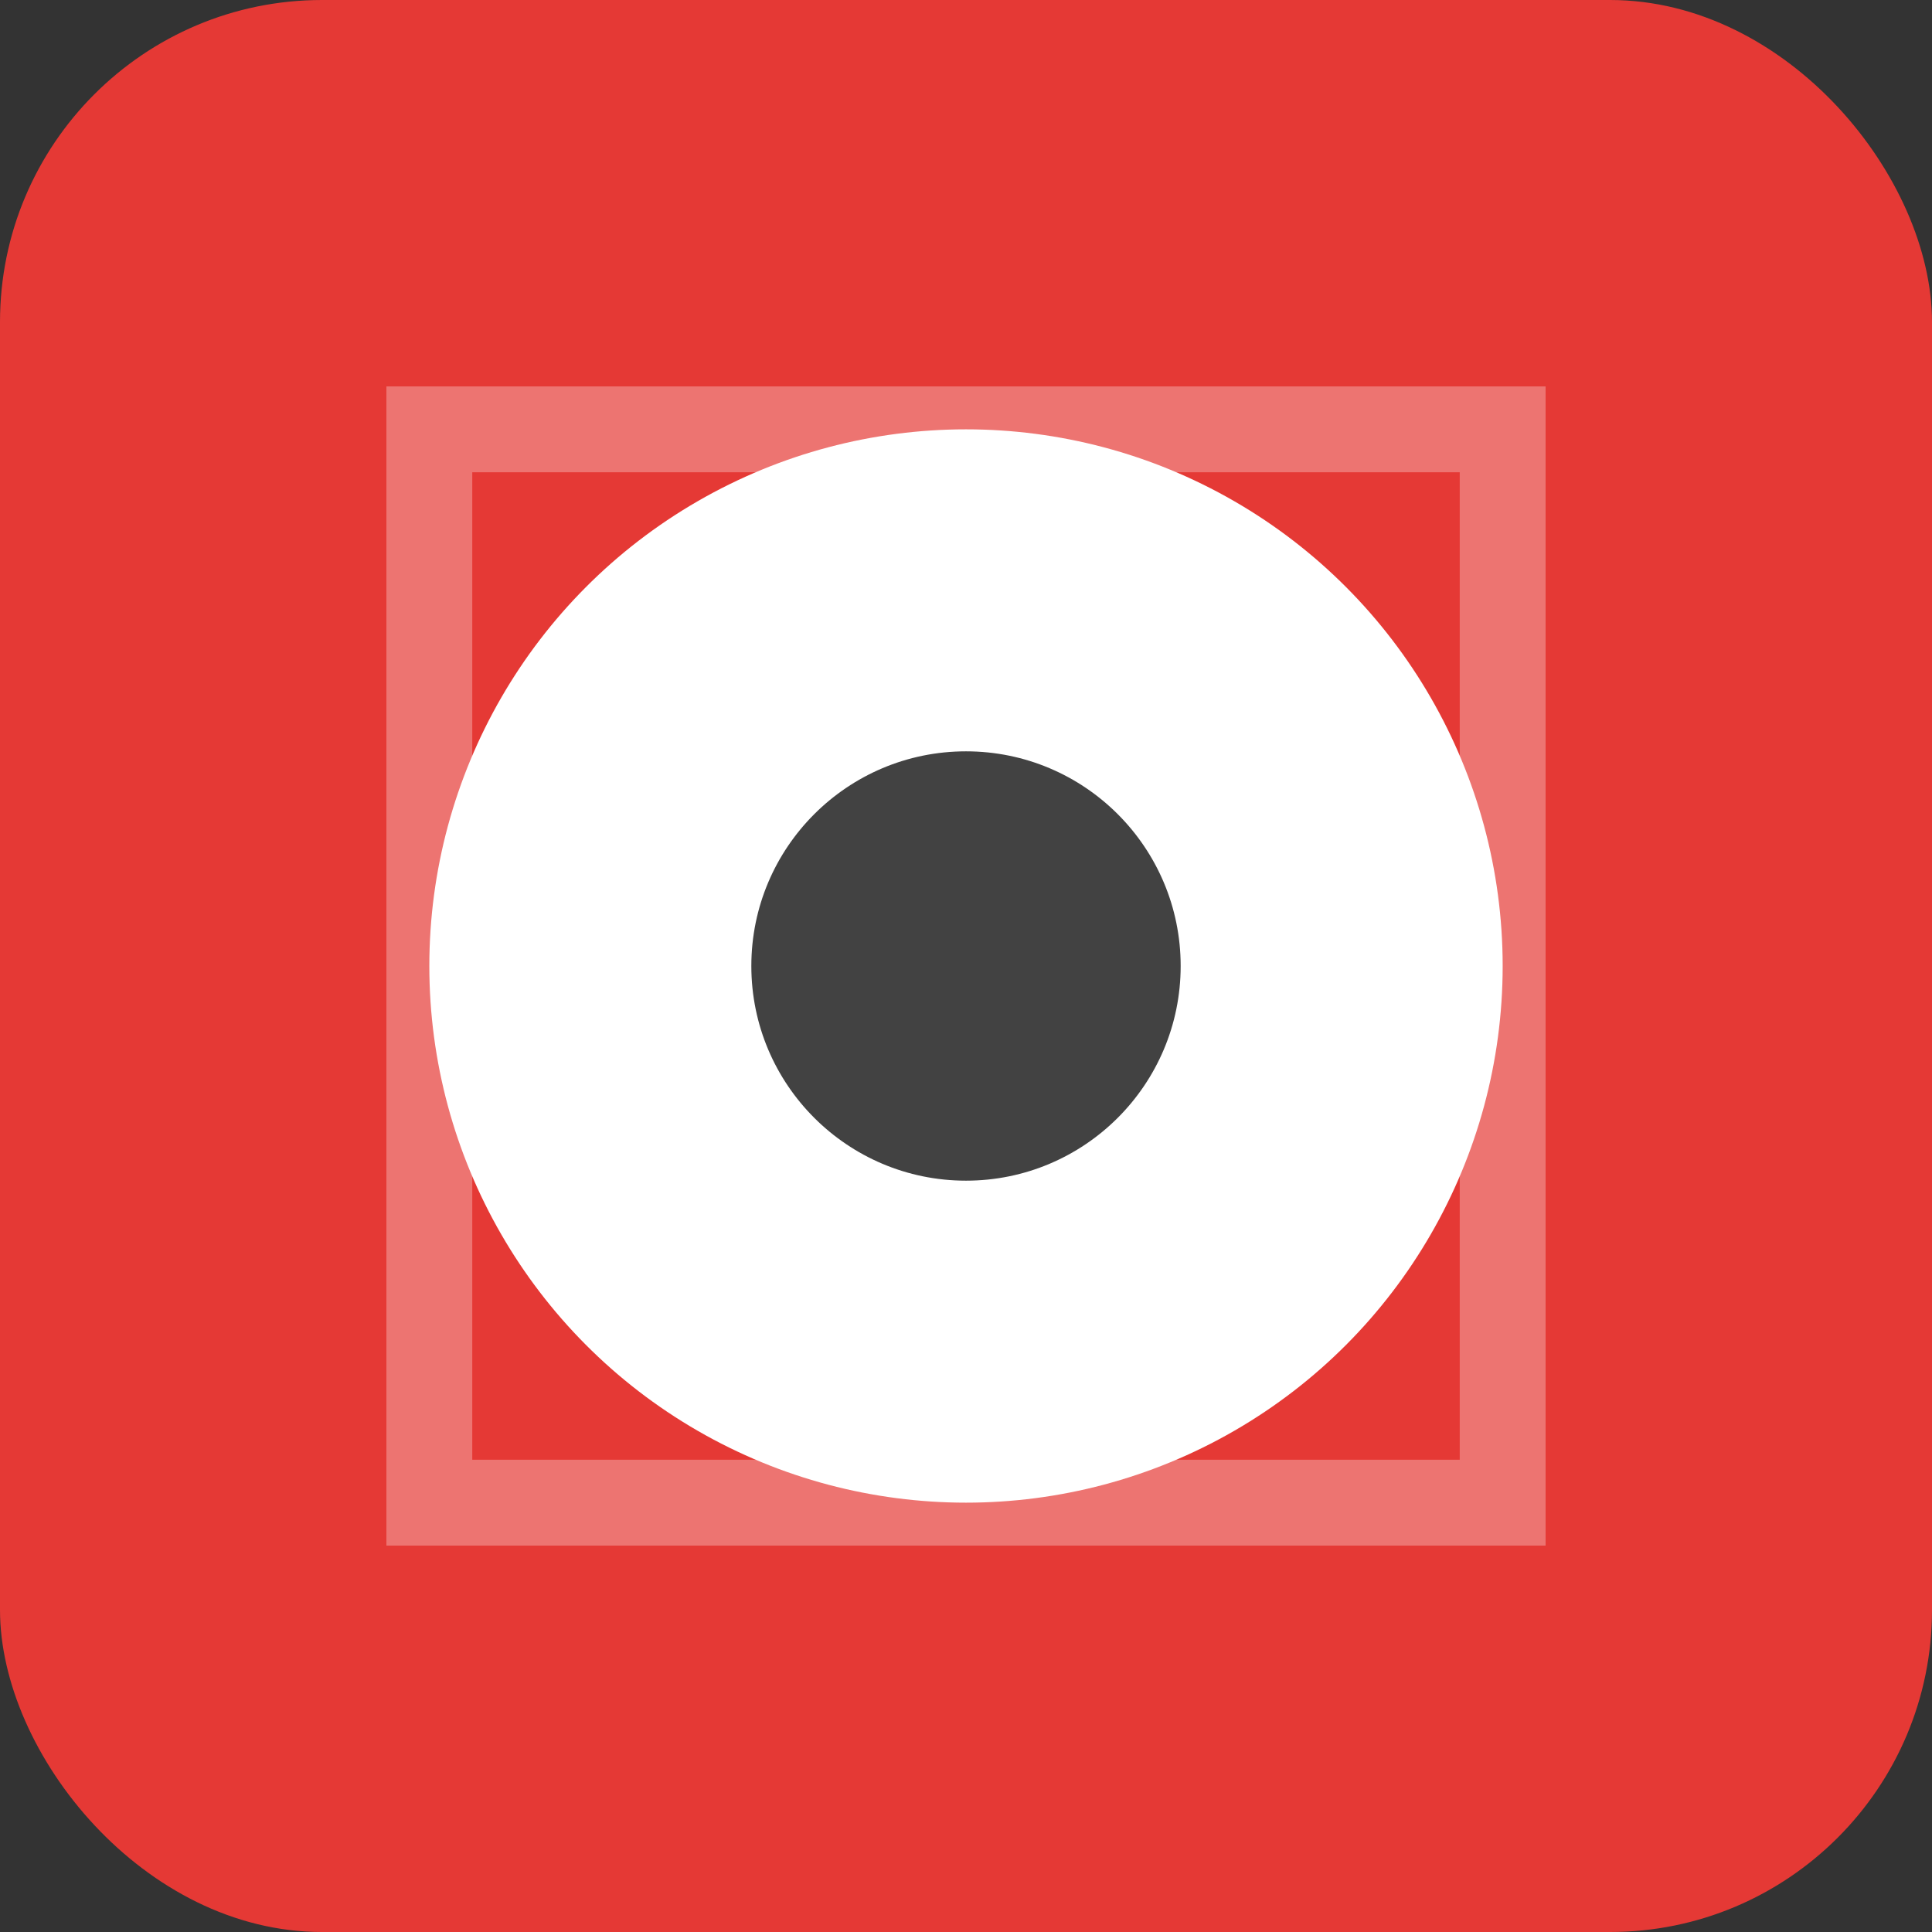
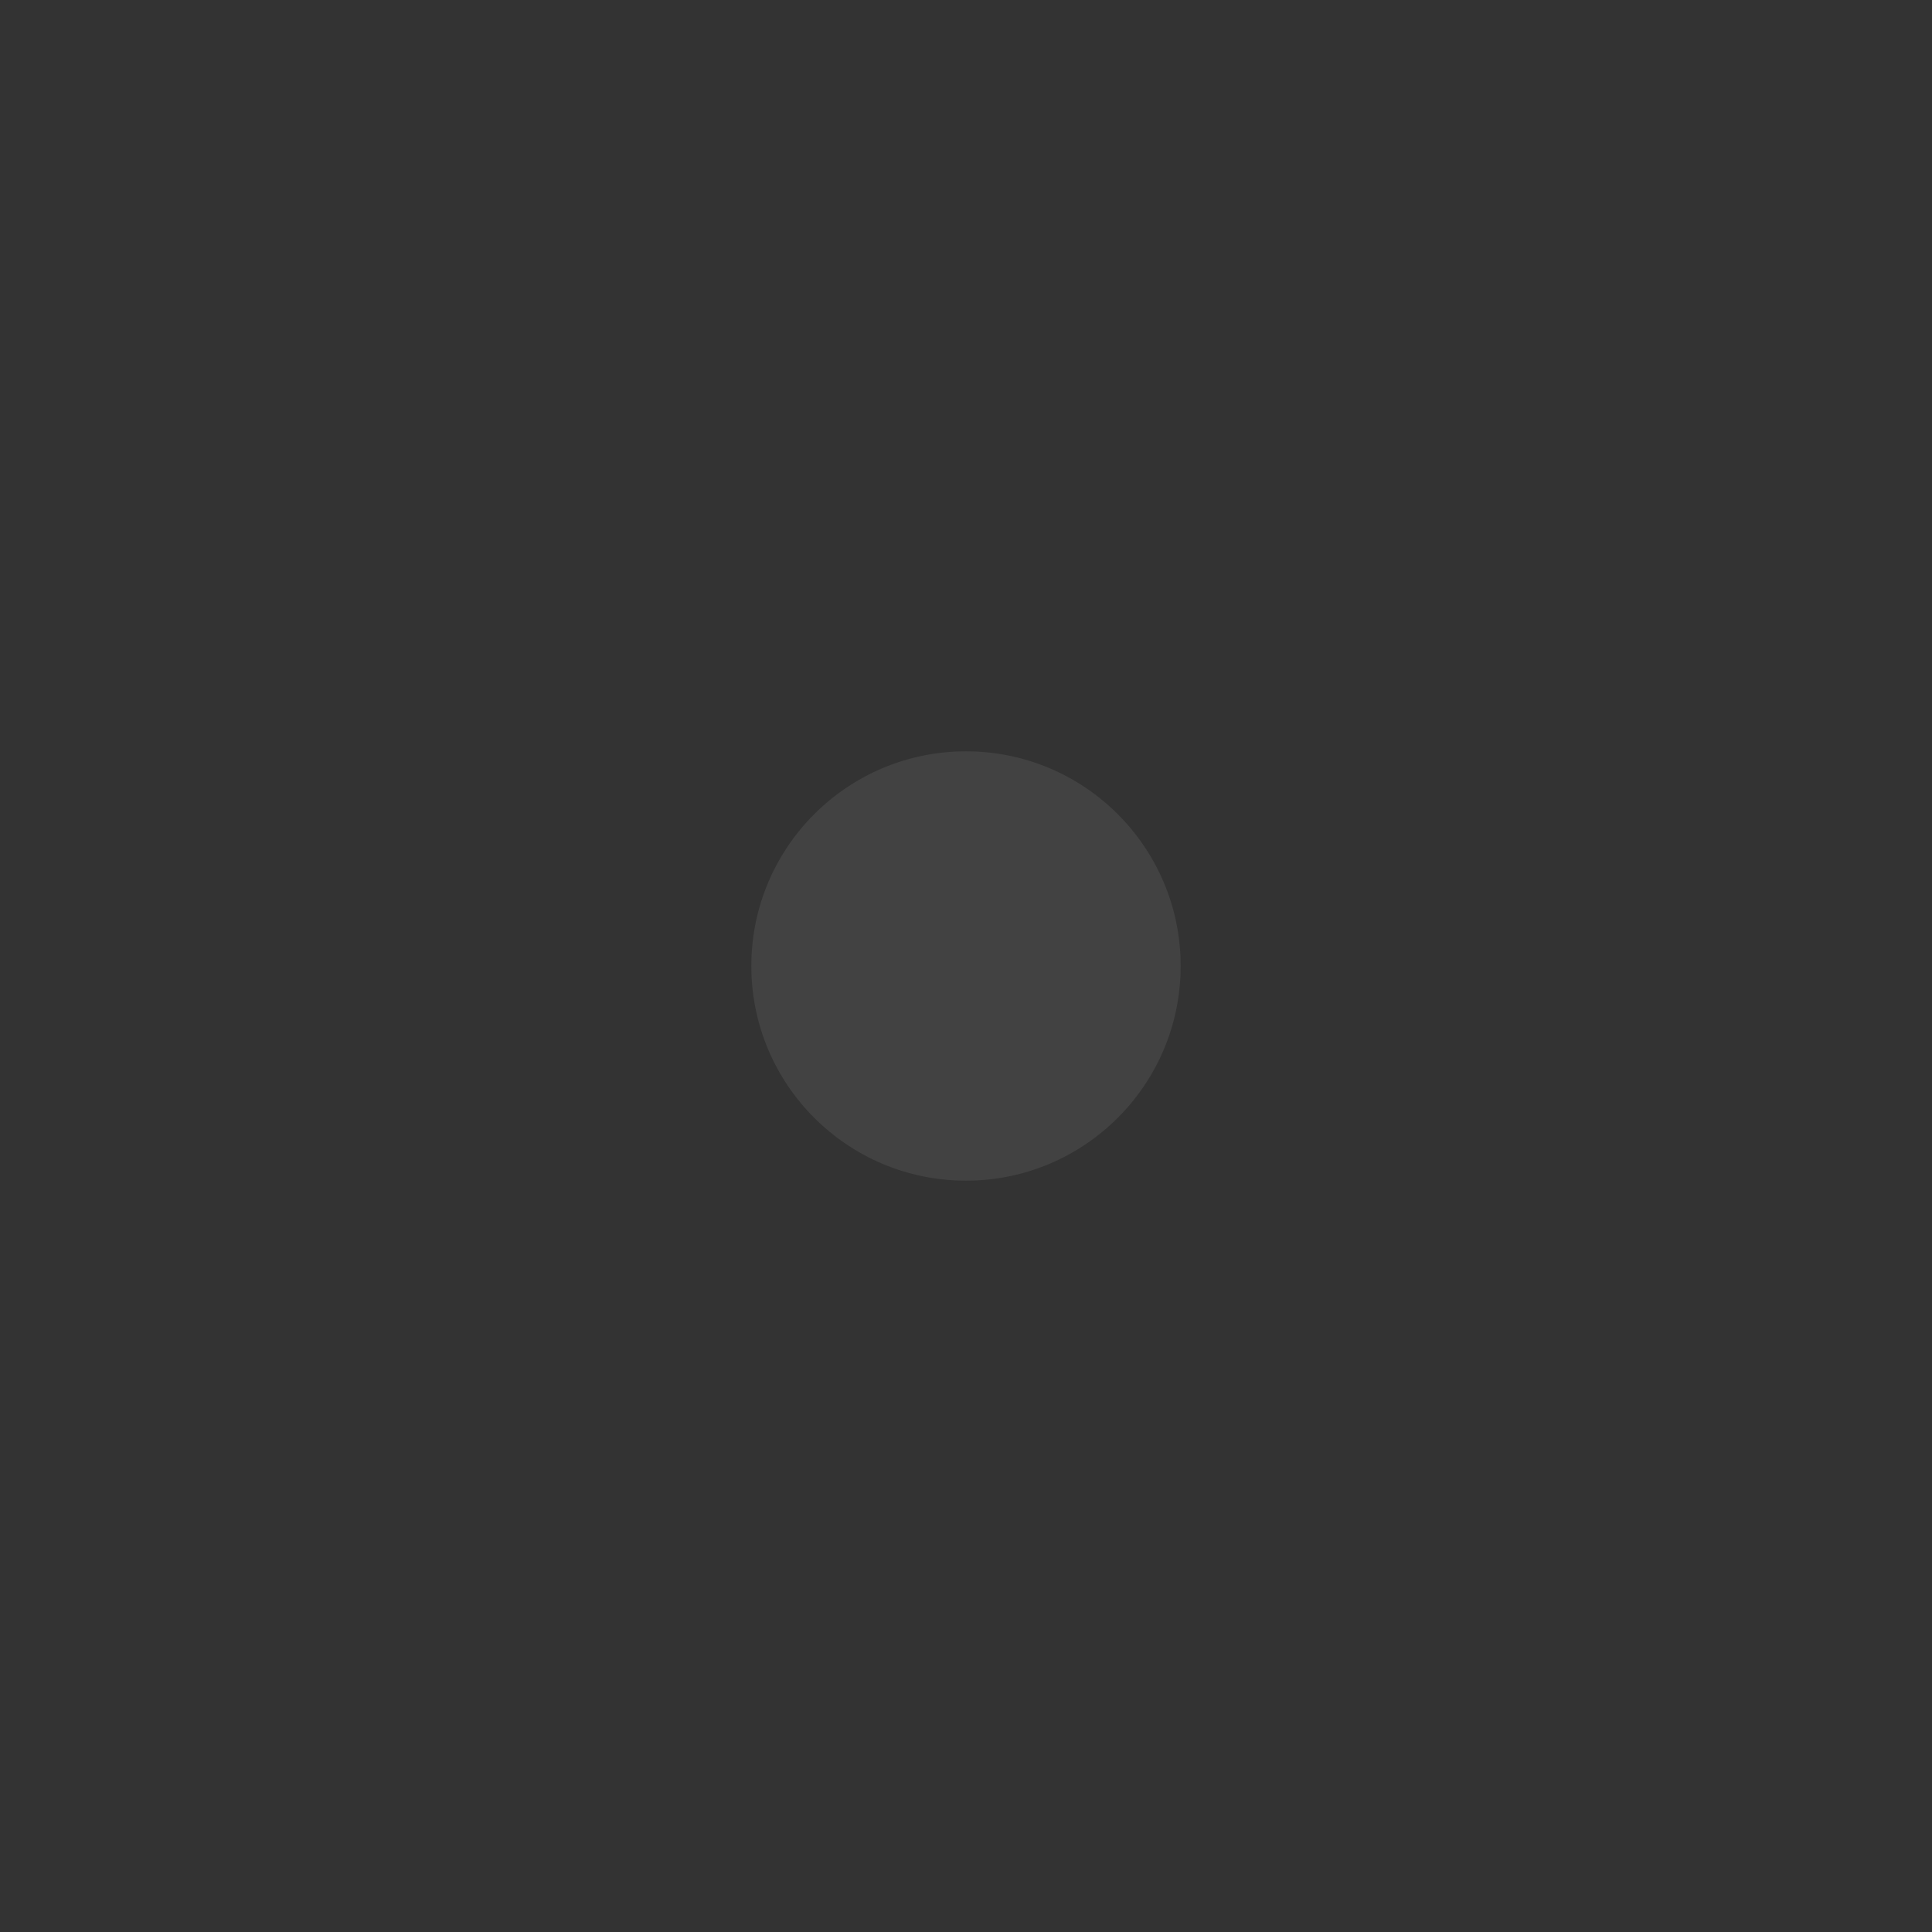
<svg xmlns="http://www.w3.org/2000/svg" width="180" height="180" viewBox="0 0 180 180">
  <rect x="0" y="0" width="180" height="180" fill="#333333" stroke="none" />
-   <rect width="180" height="180" rx="30" fill="#E53935" />
-   <circle cx="90" cy="90" r="50" fill="white" />
  <circle cx="90" cy="90" r="20" fill="#424242" />
-   <path d="M40,40 L140,40 L140,140 L40,140 Z" fill="none" stroke="white" stroke-width="8" opacity="0.3" />
</svg>